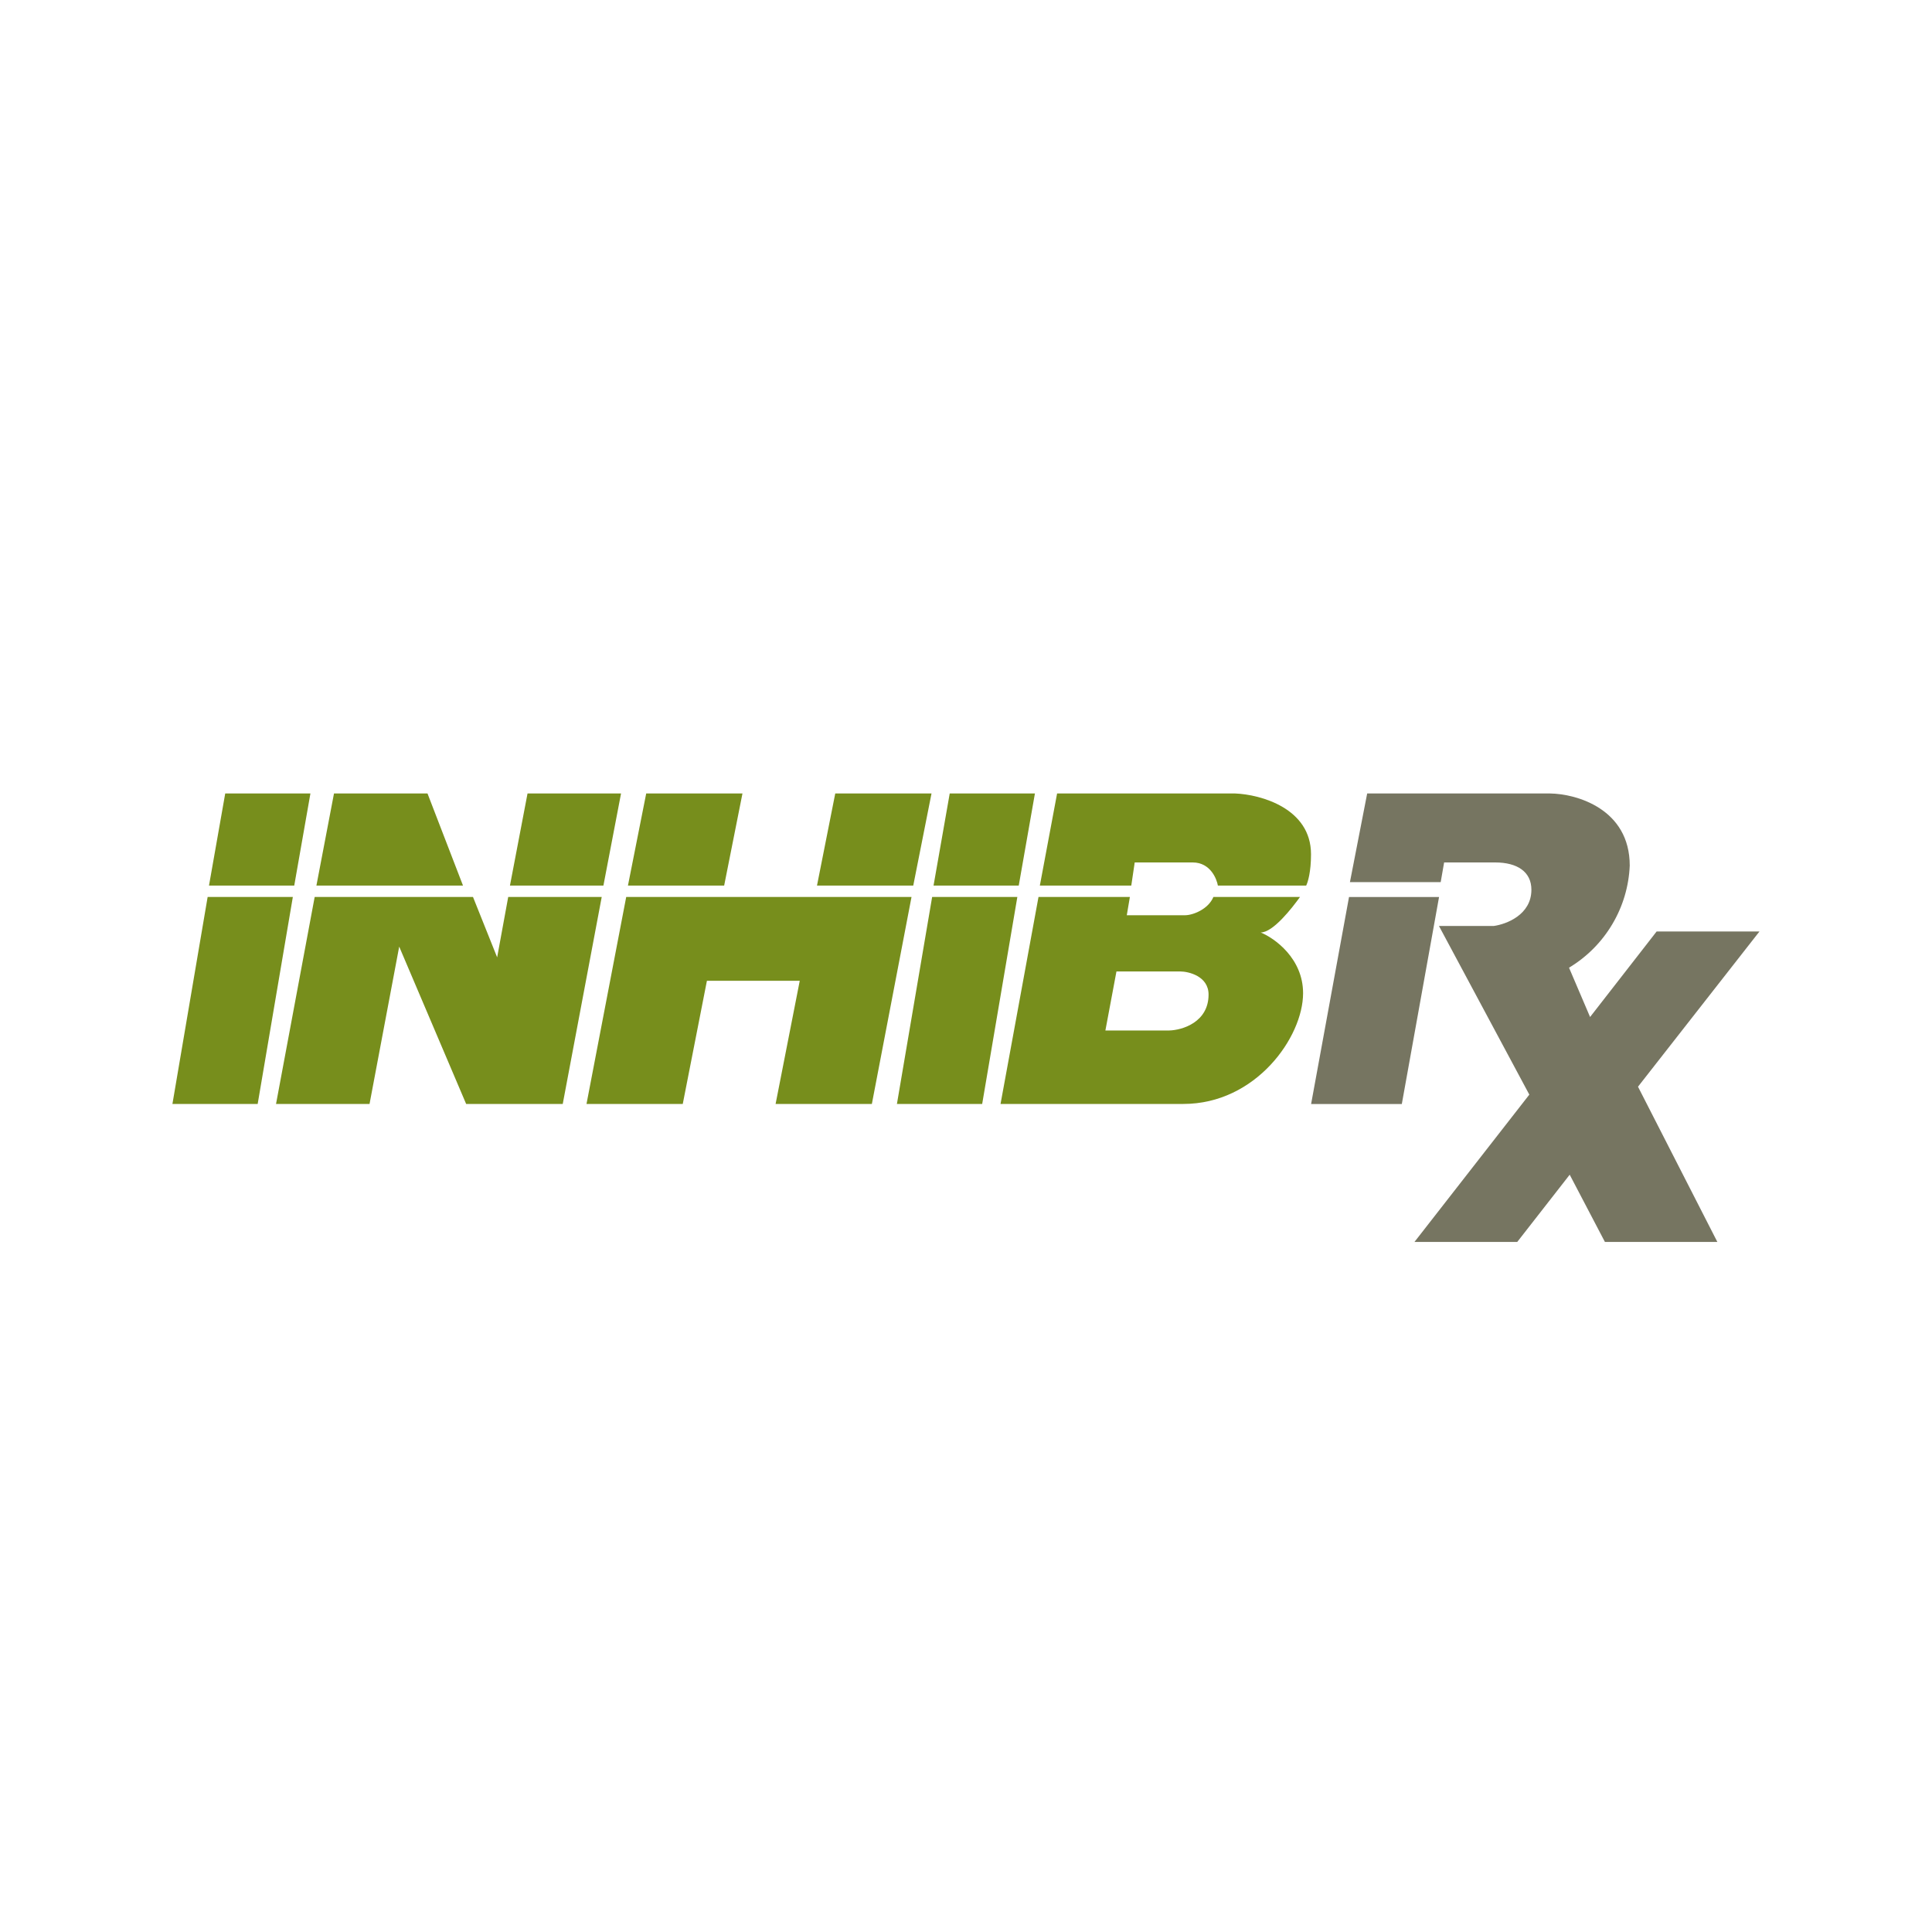
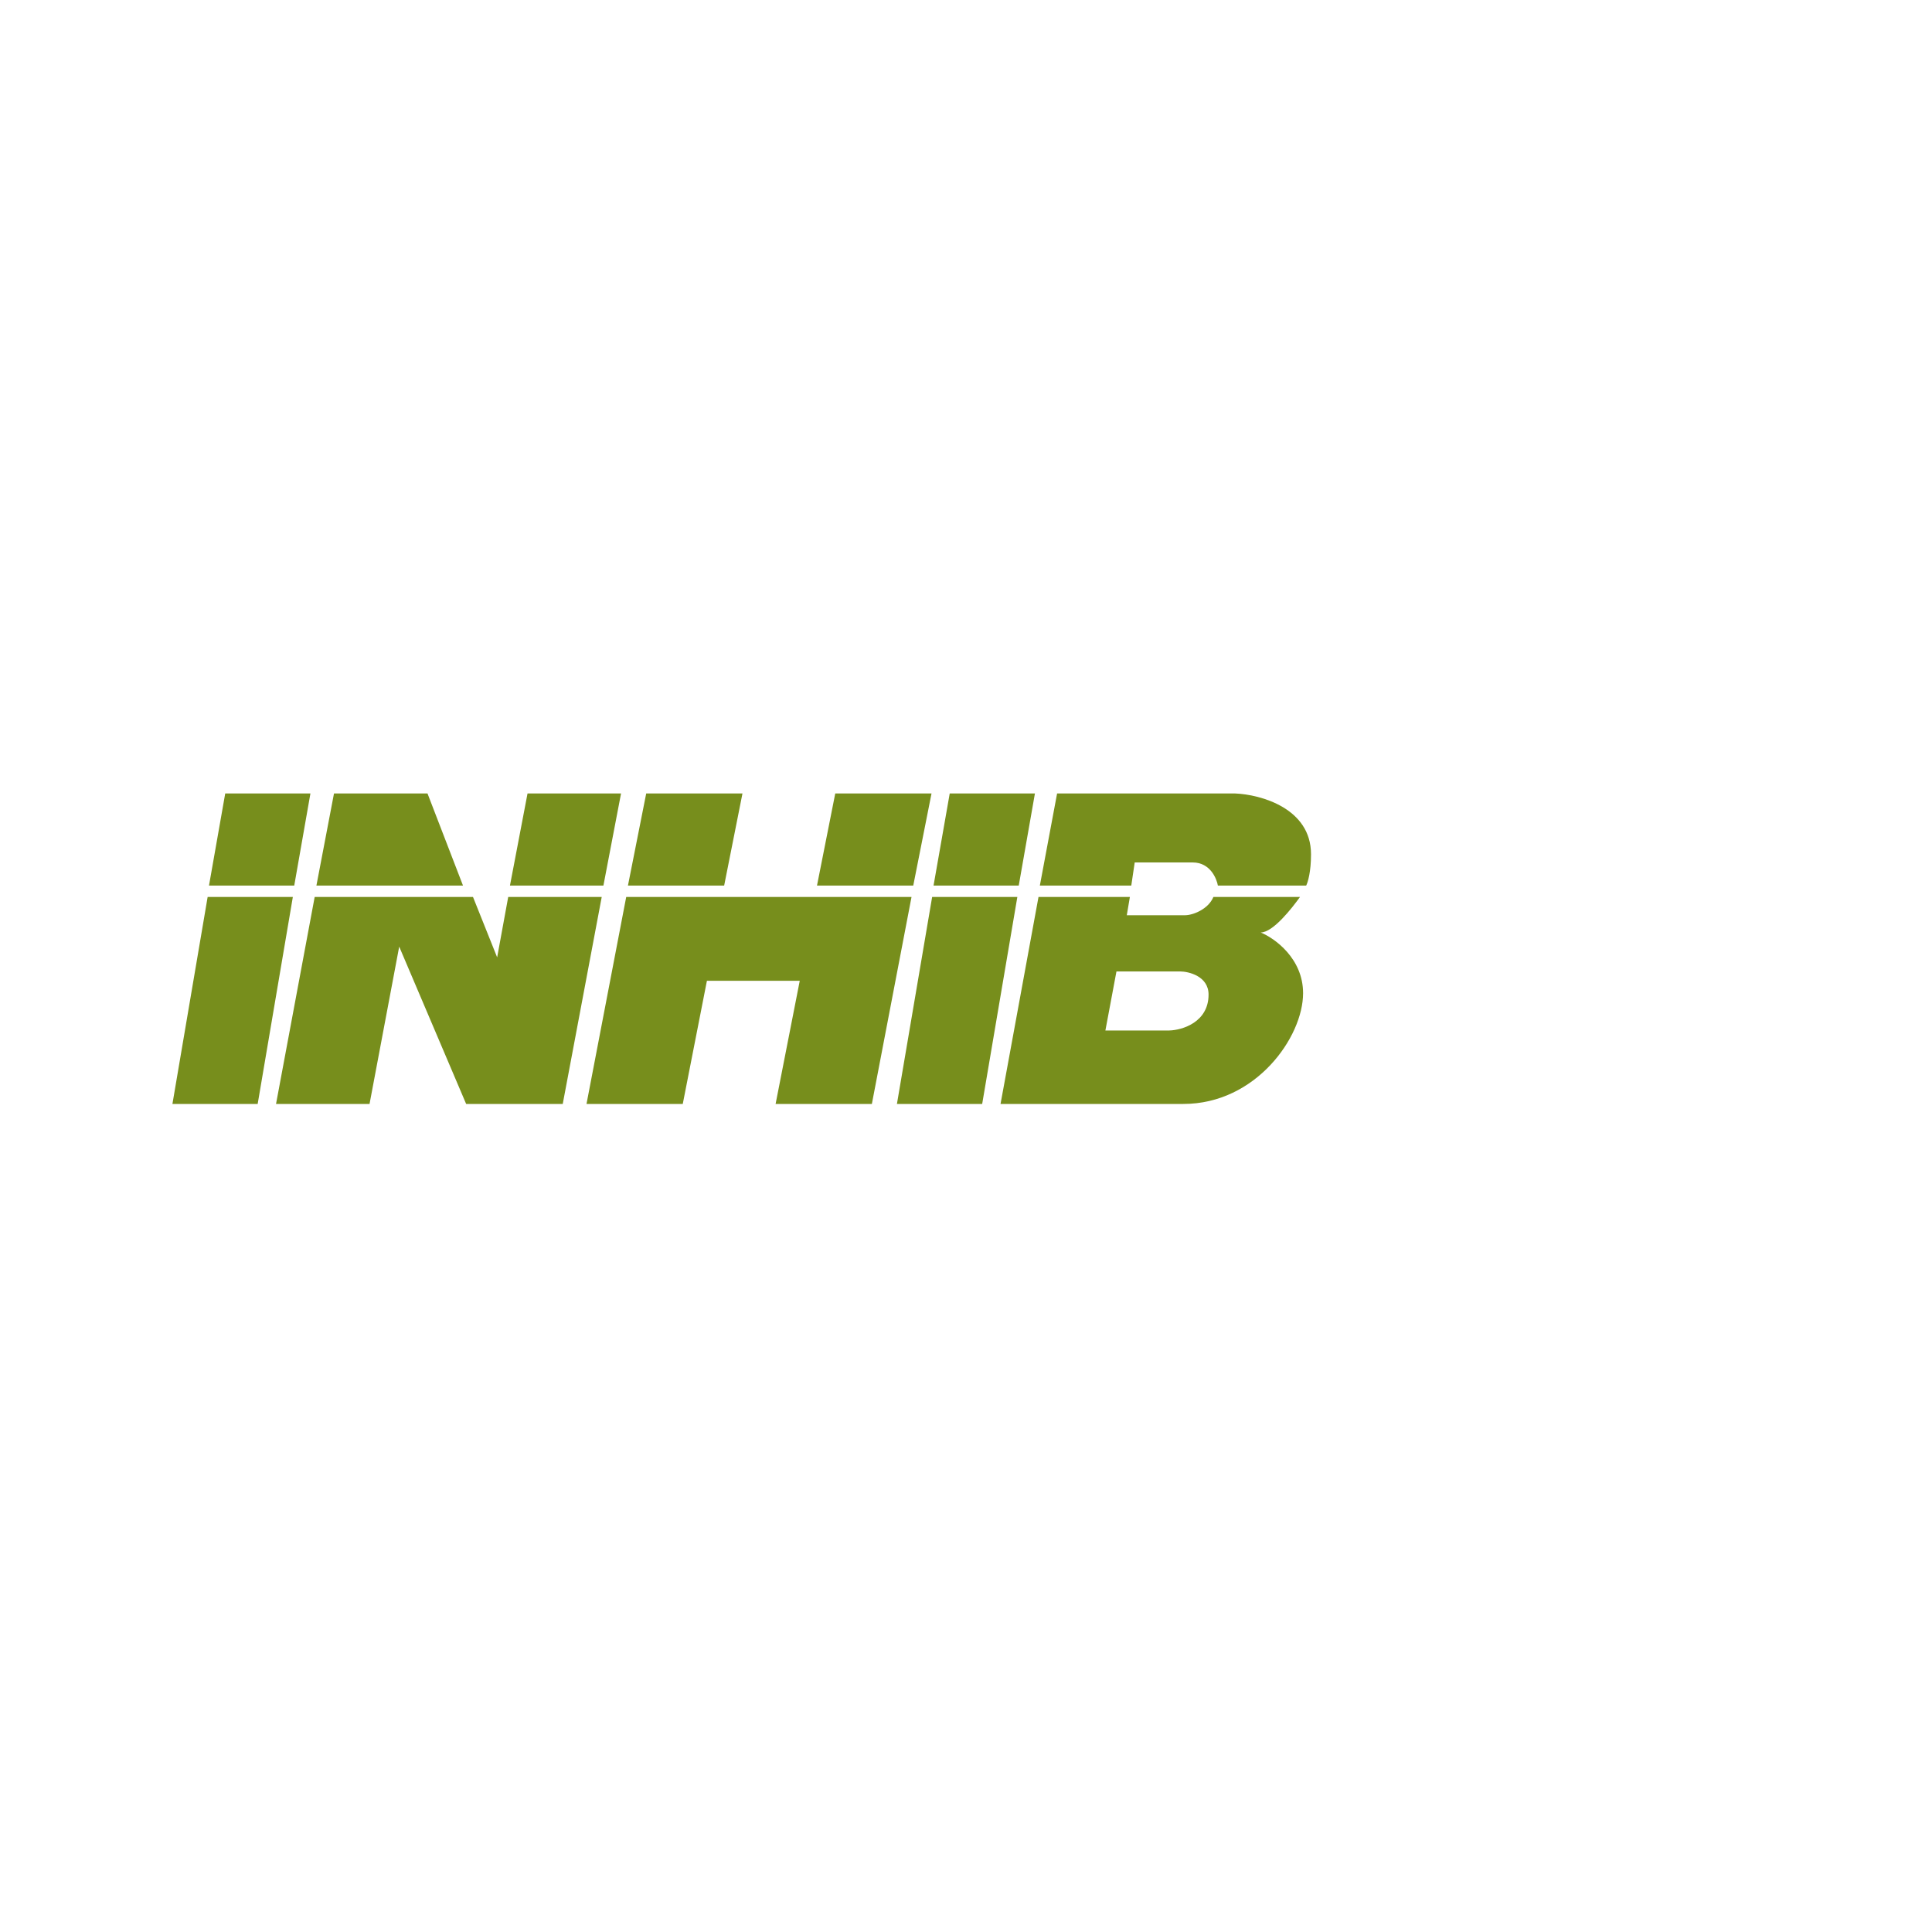
<svg xmlns="http://www.w3.org/2000/svg" width="40" height="40" viewBox="0 0 40 40" fill="none">
  <path d="M6.427 16.428H4.663L4.327 18.335H6.092L6.427 16.428ZM6.063 18.571H4.299L3.57 22.856H5.335L6.063 18.571ZM21.427 16.428H19.663L19.328 18.335H21.092L21.427 16.428ZM21.063 18.571H19.299L18.57 22.856H20.335L21.063 18.571Z" fill="#778E1C" />
  <path fill-rule="evenodd" clip-rule="evenodd" d="M27.143 17.685C27.143 16.735 26.101 16.449 25.572 16.428H21.886L21.529 18.335H23.422L23.493 17.856H24.693C25.065 17.856 25.193 18.206 25.215 18.335H27.043C27.079 18.263 27.143 18.049 27.143 17.692V17.685ZM21.501 18.571H23.393L23.329 18.949H24.536C24.693 18.949 25.015 18.828 25.122 18.571H26.915C26.751 18.799 26.358 19.306 26.101 19.306C26.386 19.421 26.979 19.842 26.979 20.563C26.979 21.471 26.001 22.856 24.501 22.856H20.715L21.501 18.571ZM22.886 21.335L23.115 20.113H24.436C24.601 20.113 25.022 20.206 25.022 20.592C25.022 21.163 24.479 21.328 24.208 21.335H22.886Z" fill="#778E1C" />
  <path d="M6.915 16.428H8.851L9.586 18.335H6.551L6.915 16.428ZM10.922 16.428H12.858L12.493 18.335H10.558L10.922 16.428ZM9.786 18.571H6.515L5.715 22.856H7.651L8.265 19.599L9.651 22.856H11.651L12.458 18.571H10.522L10.293 19.821L9.793 18.571H9.786ZM13.379 16.428H15.372L14.993 18.335H13.001L13.379 16.428ZM17.293 16.428H19.286L18.908 18.335H16.915L17.293 16.428ZM18.872 18.571H12.965L12.143 22.856H14.136L14.636 20.306H16.558L16.058 22.856H18.051L18.872 18.571Z" fill="#778E1C" />
-   <path d="M32.092 16.428H28.306L27.949 18.263H29.828L29.899 17.856H30.956C31.413 17.856 31.706 18.049 31.706 18.421C31.706 18.942 31.185 19.135 30.928 19.171H29.792L31.663 22.663L29.285 25.713H31.413L32.499 24.321L33.228 25.713H35.556L33.913 22.499L36.428 19.285H34.299L32.921 21.056L32.485 20.035C32.853 19.814 33.161 19.505 33.38 19.136C33.6 18.767 33.724 18.349 33.742 17.921C33.742 16.749 32.642 16.435 32.092 16.428Z" fill="#767561" />
-   <path d="M29.794 18.572H27.93L27.145 22.858H29.023L29.794 18.572Z" fill="#767561" />
</svg>